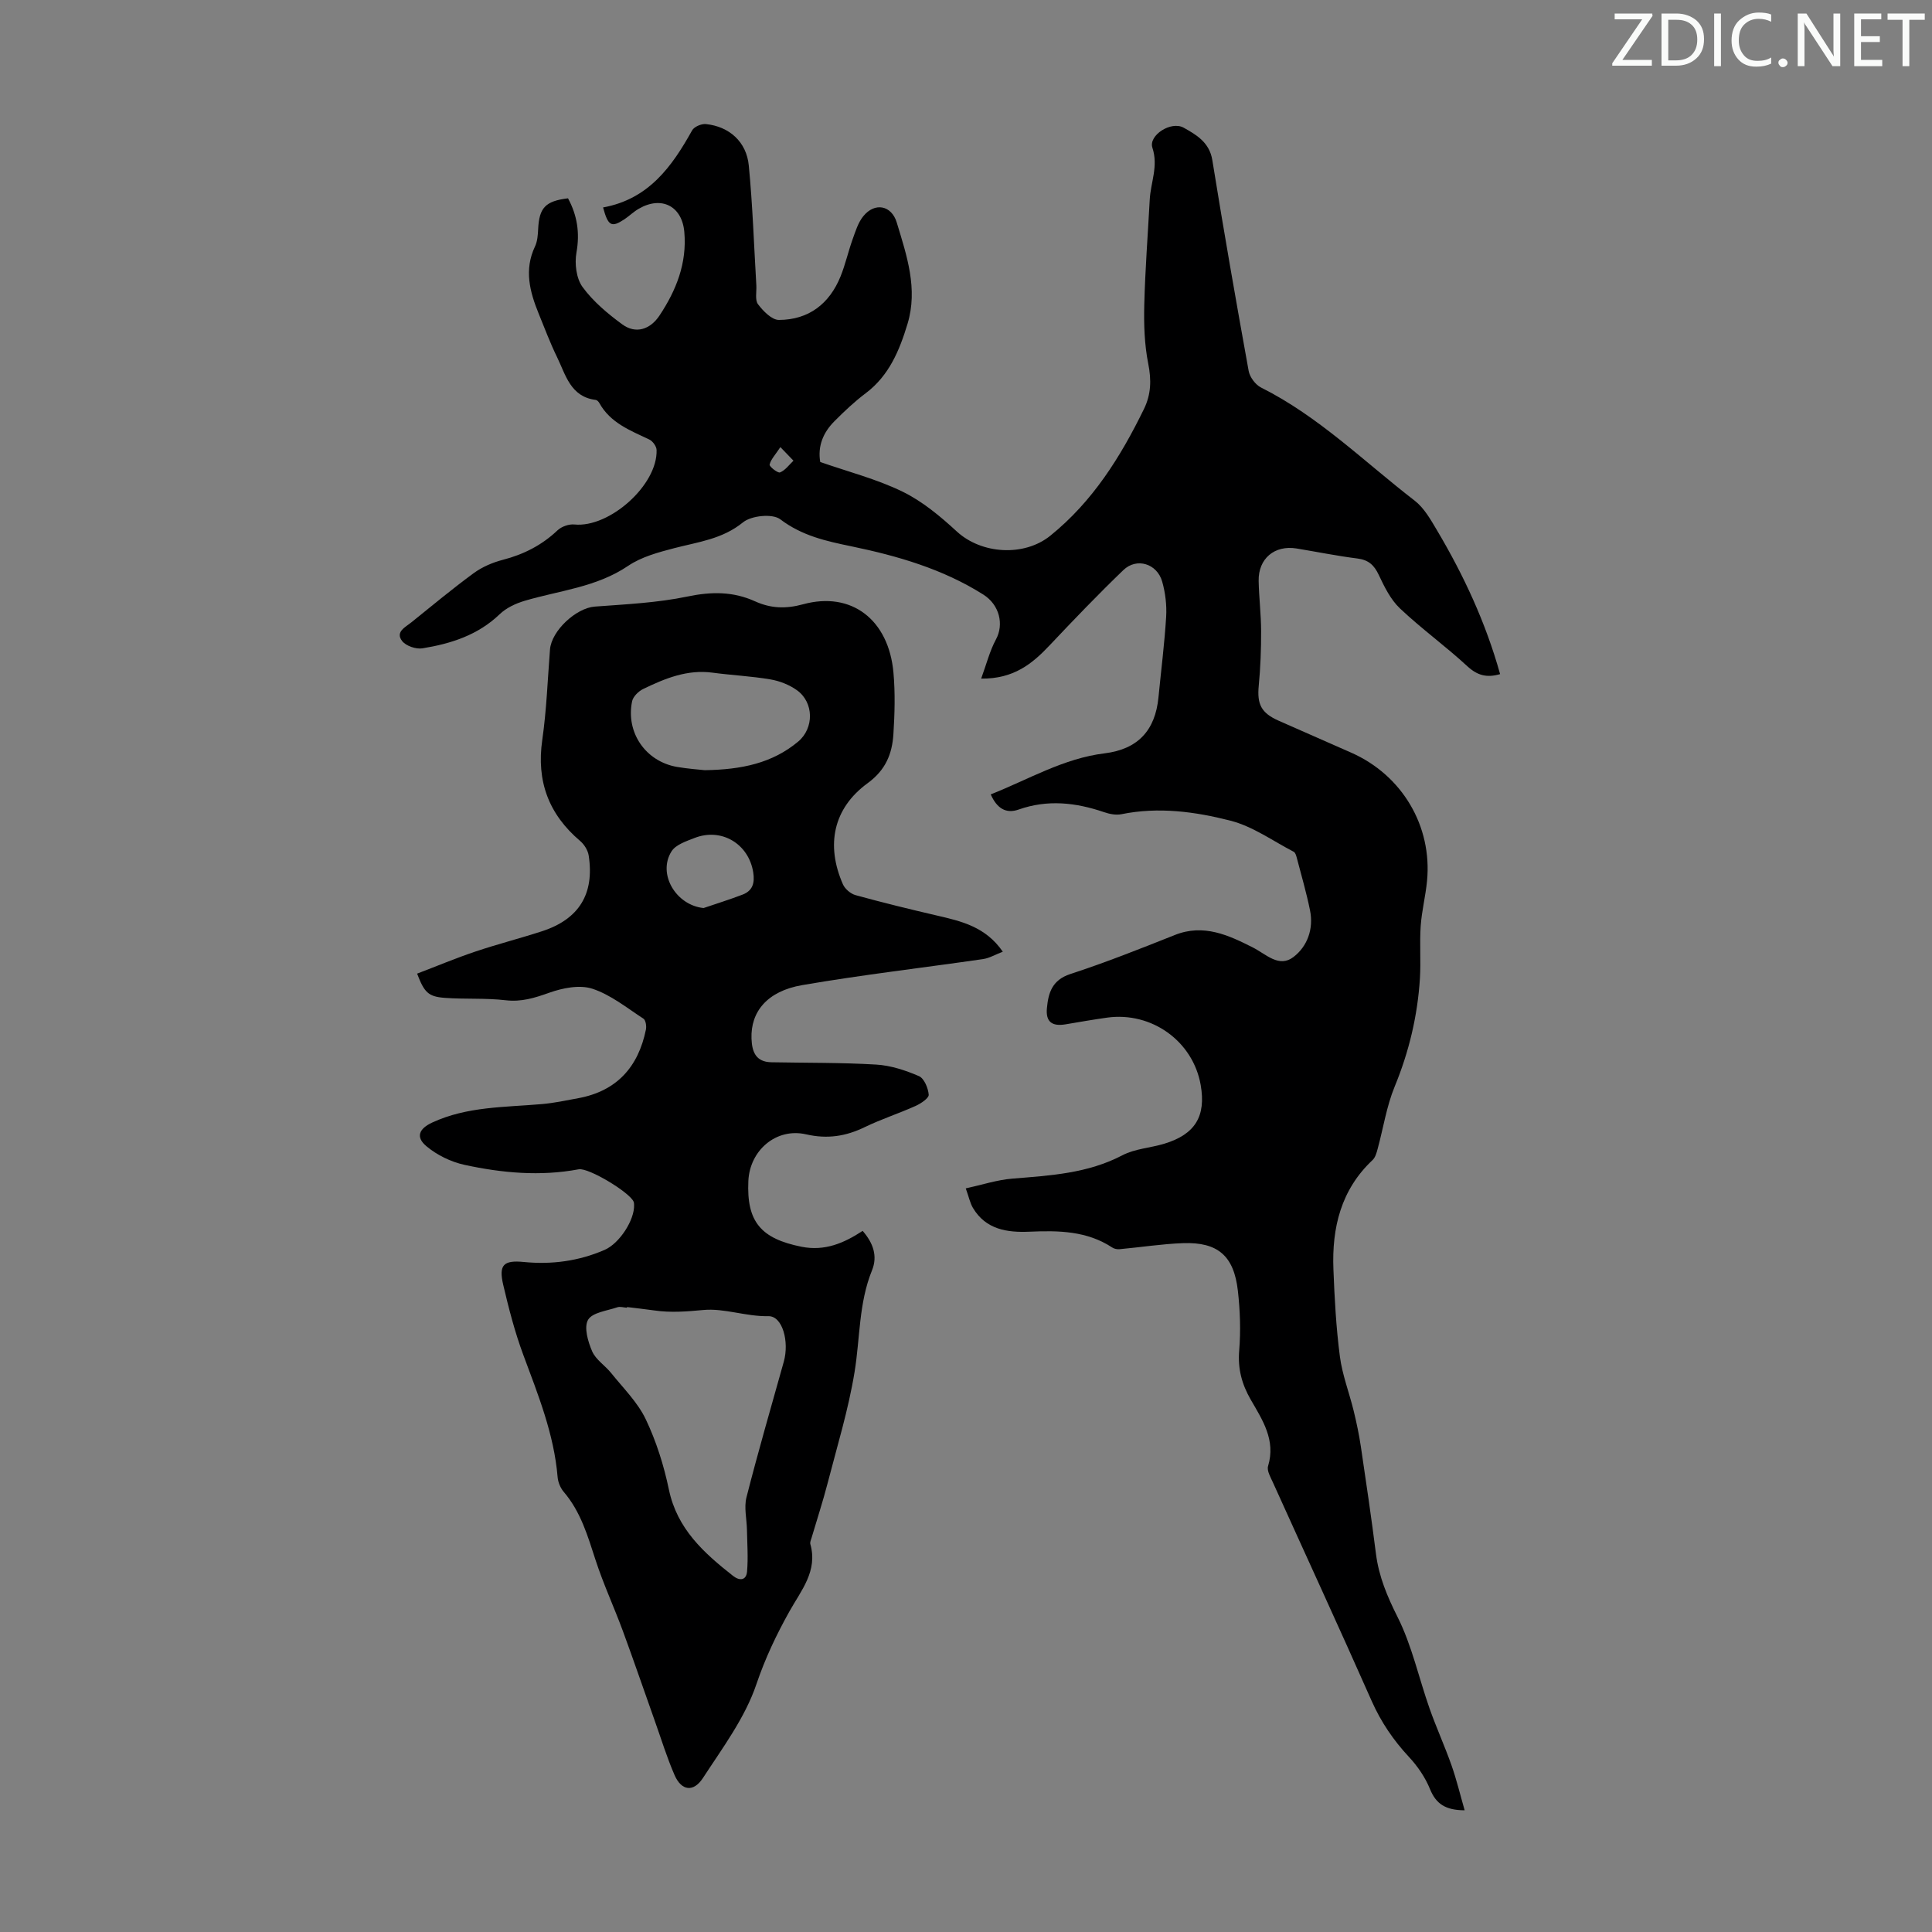
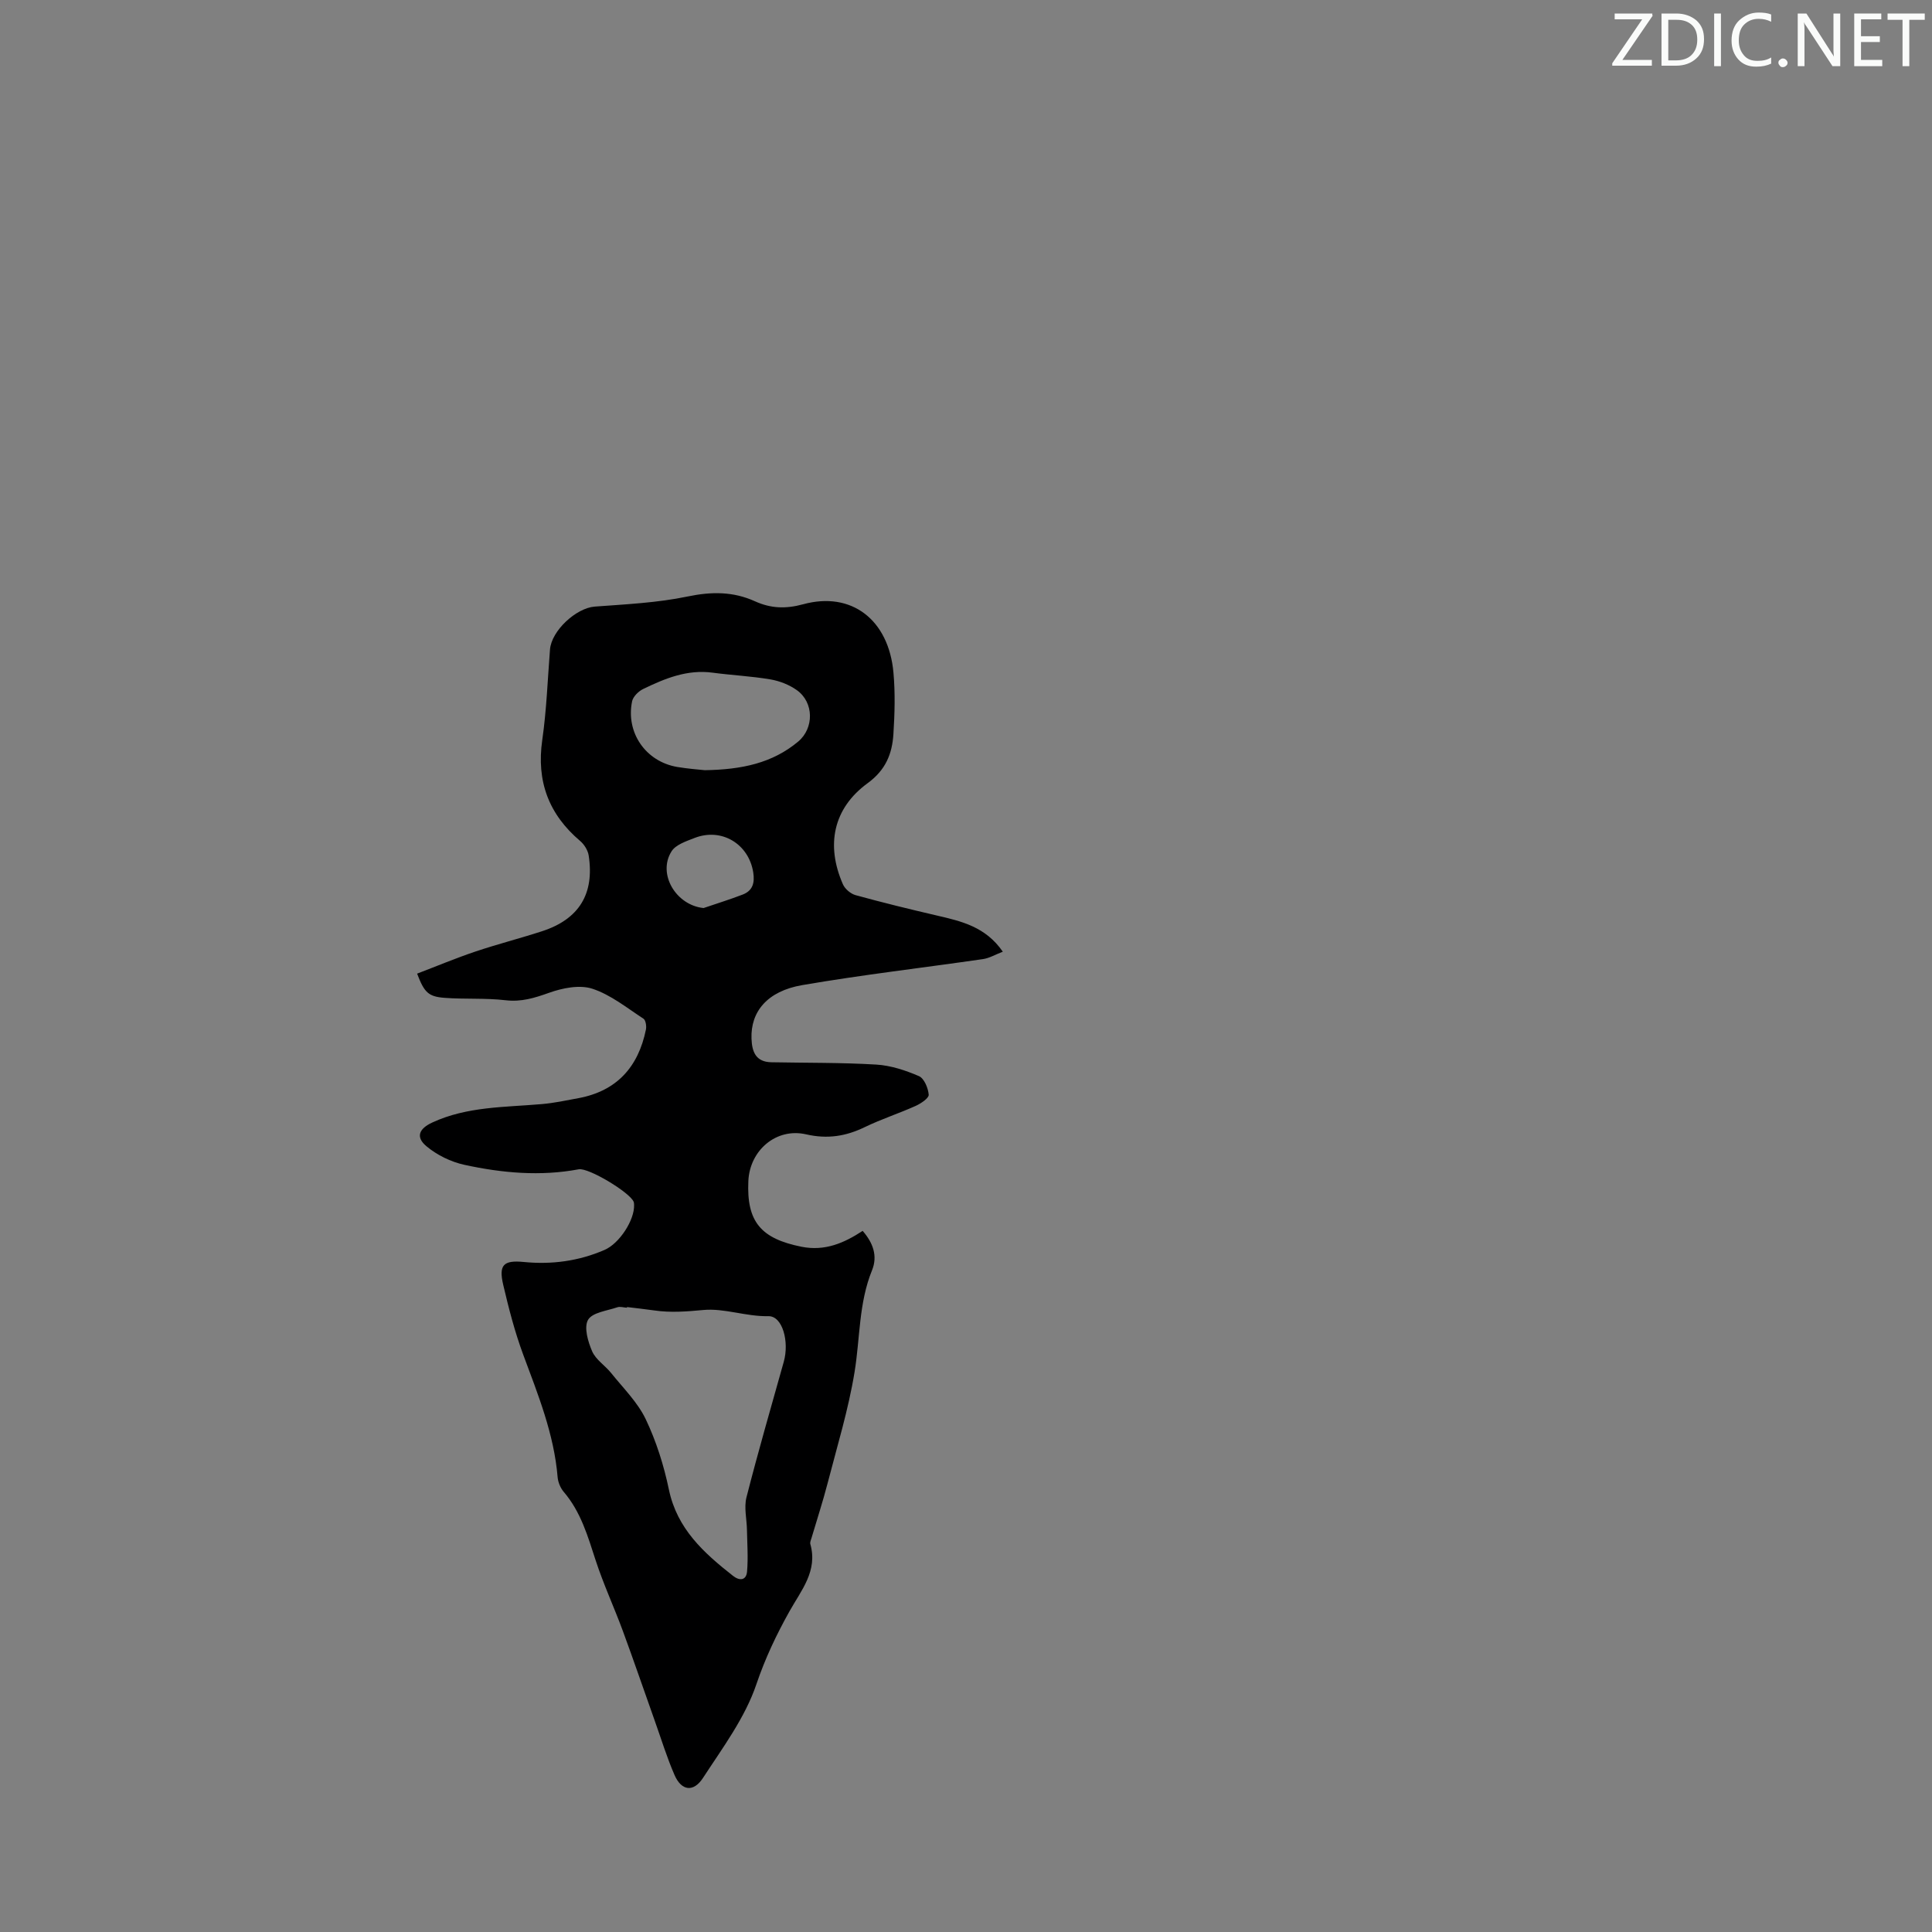
<svg xmlns="http://www.w3.org/2000/svg" enable-background="new 0 0 400 400" viewBox="0 0 400 400">
  <rect x="0" y="0" width="400" height="400" fill="#808080" stroke="none" />
  <g fill="#fafbfa">
    <path d="m342.2 3.2-6.3 9.2h6.1v1.2h-8.2v-.5l6.2-9.1h-5.7v-1.2h7.8v.4z" />
    <path d="m344 13.7v-10.9h3.1c1.6 0 3 .5 4.1 1.4 1.1 1 1.6 2.2 1.6 3.9s-.5 3-1.6 4-2.5 1.5-4.2 1.5h-3zm1.4-9.6v8.4h1.6c1.4 0 2.5-.4 3.2-1.1.8-.8 1.2-1.8 1.2-3.2s-.4-2.4-1.2-3.1-1.8-1-3.1-1z" />
    <path d="m356.3 2.8v10.9h-1.4v-10.9z" />
    <path d="m366.6 13.2c-.8.4-1.8.6-3 .6-1.6 0-2.8-.5-3.7-1.5s-1.4-2.3-1.4-3.9c0-1.7.5-3.2 1.6-4.2s2.4-1.6 4-1.6c1 0 1.9.1 2.6.4v1.5c-.8-.4-1.6-.6-2.6-.6-1.2 0-2.2.4-3 1.2s-1.1 1.9-1.1 3.3c0 1.3.4 2.3 1.1 3.1s1.6 1.1 2.8 1.1c1.1 0 2-.2 2.8-.7v1.3z" />
    <path d="m368.2 13c0-.3.1-.5.3-.6.2-.2.4-.3.6-.3.3 0 .5.1.7.3s.3.4.3.6-.1.5-.3.6c-.2.2-.4.3-.7.3s-.5-.1-.6-.3c-.2-.2-.3-.4-.3-.6z" />
    <path d="m381.1 13.7h-1.7l-5.5-8.4c-.2-.2-.3-.5-.4-.7 0 .2.1.8.1 1.5v7.6h-1.4v-10.9h1.8l5.3 8.3c.3.4.4.6.4.8 0-.3-.1-.8-.1-1.6v-7.5h1.4v10.9z" />
    <path d="m389.7 13.7h-5.8v-10.9h5.6v1.2h-4.2v3.5h3.9v1.2h-3.9v3.7h4.4z" />
    <path d="m398.4 4.1h-3.1v9.6h-1.4v-9.6h-3.1v-1.3h7.7v1.3z" />
  </g>
-   <path d="m124.86 42.95c9.42-1.72 14.25-8.43 18.43-15.95.42-.76 1.93-1.41 2.86-1.31 4.82.49 8.41 3.66 8.88 8.59.8 8.23 1.07 16.52 1.56 24.78.08 1.34-.32 3.04.35 3.93 1.07 1.42 2.86 3.26 4.34 3.25 6.16-.03 10.45-3.34 12.75-9.02 1-2.48 1.58-5.12 2.48-7.64.6-1.66 1.14-3.48 2.22-4.81 2.4-2.97 5.86-2.25 6.93 1.29 2.08 6.86 4.43 13.74 2.23 21-1.66 5.47-3.8 10.7-8.65 14.35-2.32 1.74-4.45 3.76-6.5 5.82-2.31 2.32-3.48 5.14-2.92 8.42 5.77 2.02 11.66 3.52 17.02 6.13 4.13 2.01 7.85 5.12 11.27 8.27 5.1 4.68 13.9 5.26 19.35.86 8.75-7.06 14.53-16.29 19.38-26.22 1.49-3.05 1.56-6.03.89-9.4-.79-3.97-.92-8.13-.82-12.19.18-7.26.74-14.51 1.13-21.77.19-3.56 1.82-6.92.55-10.75-.84-2.53 3.84-5.61 6.48-4.14 2.59 1.45 5.34 3.02 5.93 6.72 2.35 14.57 4.89 29.11 7.52 43.63.23 1.28 1.4 2.86 2.56 3.44 11.96 5.99 21.39 15.39 31.82 23.43 1.95 1.51 3.31 3.93 4.61 6.12 5.55 9.35 10.1 19.14 13.07 29.79-2.76.8-4.7.28-6.78-1.63-4.5-4.16-9.51-7.77-13.96-11.98-1.93-1.83-3.22-4.46-4.38-6.93-.96-2.04-2.13-3.11-4.43-3.4-4.21-.53-8.38-1.38-12.57-2.07-4.58-.75-7.96 2.09-7.87 6.72.07 3.46.5 6.92.51 10.39.01 3.76-.13 7.54-.49 11.29-.37 3.84.49 5.64 4.11 7.25 5.01 2.21 10.02 4.42 15.03 6.62 10.53 4.64 16.81 15.2 15.7 26.58-.3 3.11-1.09 6.18-1.31 9.29-.25 3.61.06 7.26-.16 10.87-.49 7.74-2.25 15.17-5.23 22.4-1.68 4.08-2.35 8.58-3.52 12.88-.22.82-.48 1.78-1.05 2.32-6.57 6.17-8.44 14.04-8.11 22.61.23 6.03.56 12.09 1.34 18.07.5 3.82 1.94 7.5 2.86 11.27.59 2.43 1.11 4.9 1.48 7.37 1.1 7.4 2.19 14.81 3.13 22.23.6 4.7 2.33 8.8 4.47 13.06 2.97 5.91 4.39 12.59 6.61 18.9 1.4 3.98 3.16 7.83 4.56 11.81 1.05 2.97 1.78 6.05 2.72 9.31-3.99-.01-5.94-1.35-7.17-4.38-.98-2.41-2.55-4.72-4.34-6.64-3.24-3.48-5.8-7.24-7.74-11.61-6.69-15.12-13.62-30.14-20.43-45.21-.49-1.09-1.31-2.47-1.02-3.42 1.63-5.39-1.16-9.55-3.59-13.76-1.84-3.2-2.7-6.38-2.39-10.15.34-4.1.19-8.29-.27-12.38-.82-7.25-4.15-10.12-11.35-9.87-4.39.16-8.75.85-13.13 1.25-.51.05-1.13-.07-1.54-.35-5.27-3.46-11.13-3.53-17.12-3.27-4.6.2-9.04-.43-11.71-4.92-.6-1.01-.84-2.25-1.49-4.05 3.44-.75 6.52-1.77 9.66-2.02 7.82-.64 15.58-1.06 22.78-4.84 2.6-1.36 5.8-1.51 8.68-2.39 6.38-1.94 8.65-5.69 7.52-12.15-1.58-9.05-10.13-15.23-19.38-13.95-2.88.4-5.74.91-8.61 1.39-2.8.46-4.11-.53-3.85-3.32.29-3.16 1.05-5.85 4.83-7.09 7.32-2.39 14.5-5.24 21.66-8.09 5.96-2.38 11.14.05 16.14 2.58 2.79 1.41 5.41 4.28 8.43 1.97 2.87-2.2 4.19-5.82 3.42-9.63-.75-3.71-1.82-7.36-2.78-11.03-.11-.41-.29-.96-.6-1.12-4.32-2.24-8.46-5.25-13.07-6.43-7.32-1.88-14.93-2.91-22.59-1.35-1.13.23-2.47-.03-3.6-.42-5.86-2-11.69-2.66-17.7-.54-2.61.92-4.49-.24-5.77-3.14 7.88-3.12 15.08-7.46 23.58-8.5 6.88-.85 10.48-4.73 11.15-11.6.54-5.56 1.25-11.11 1.59-16.68.14-2.4-.16-4.95-.82-7.27-1.06-3.74-5.29-5.04-8.04-2.39-5.22 5.02-10.24 10.25-15.21 15.52-3.61 3.83-7.44 7.02-14.23 6.95 1.11-3.04 1.78-5.74 3.06-8.11 1.69-3.11.75-7.17-2.63-9.3-8.36-5.28-17.71-7.99-27.25-9.97-5.28-1.09-10.26-2.18-14.78-5.61-1.6-1.21-5.98-.77-7.7.63-4.3 3.5-9.3 4.06-14.24 5.35-3.3.86-6.8 1.8-9.56 3.67-6.56 4.44-14.22 5.09-21.45 7.24-1.84.55-3.78 1.46-5.14 2.77-4.51 4.33-10.09 6.1-15.98 7.06-1.33.22-3.42-.49-4.21-1.51-1.47-1.89.67-2.87 1.91-3.87 4.27-3.44 8.49-6.95 12.91-10.19 1.75-1.28 3.9-2.2 6.01-2.75 4.33-1.12 8.09-3.03 11.35-6.12.83-.78 2.36-1.32 3.49-1.2 7.25.72 17.25-8.18 17.01-15.44-.03-.76-.81-1.82-1.52-2.16-3.94-1.87-8.06-3.43-10.34-7.56-.15-.27-.47-.6-.74-.63-5.25-.65-6.22-5.21-8.03-8.91-1.42-2.9-2.55-5.95-3.78-8.95-1.85-4.54-3.05-9.09-.77-13.9.51-1.07.6-2.39.66-3.61.21-4.41 1.49-5.81 6.18-6.37 1.9 3.52 2.48 7.12 1.75 11.23-.41 2.28-.04 5.35 1.26 7.13 2.19 3 5.2 5.52 8.23 7.74 2.79 2.04 5.77 1.07 7.7-1.83 3.48-5.24 5.71-10.85 5.14-17.31-.47-5.34-4.7-7.54-9.43-4.8-1.06.61-1.95 1.49-2.97 2.18-2.67 1.75-3.37 1.44-4.42-2.45zm36.71 49.62c-1.06 1.61-1.98 2.54-2.23 3.62-.09.39 1.69 1.81 2.16 1.62 1.08-.44 1.87-1.57 2.78-2.43-.73-.76-1.47-1.52-2.71-2.81z" fill="#000001" />
  <path d="m178.6 254.84c2.19 2.51 3.14 5.22 1.94 8.17-2.76 6.78-2.46 14.02-3.61 21.04-1.27 7.8-3.62 15.43-5.6 23.1-.98 3.78-2.2 7.49-3.3 11.23-.13.43-.36.92-.26 1.3 1.58 5.59-1.9 9.59-4.32 13.93-2.7 4.83-5.02 9.7-6.84 15.07-2.34 6.94-6.99 13.17-11.07 19.43-1.98 3.04-4.47 2.65-5.88-.6-1.6-3.67-2.77-7.52-4.12-11.3-2.2-6.18-4.32-12.39-6.59-18.55-1.81-4.91-4.02-9.68-5.64-14.65-1.63-5.01-3.07-10.02-6.6-14.14-.68-.8-1.17-1.99-1.26-3.04-.74-8.93-4.06-17.1-7.13-25.38-1.74-4.69-3-9.59-4.14-14.47-.96-4.11.08-5.11 4.26-4.7 5.79.57 11.38-.18 16.73-2.5 3.1-1.34 6.23-6.22 6.11-9.31-.01-.22-.01-.45-.09-.65-.72-1.89-9.33-7.11-11.37-6.73-7.96 1.49-15.86.77-23.65-.92-2.81-.61-5.71-2.03-7.9-3.87-2.26-1.9-1.52-3.63 1.24-4.9 7.22-3.34 15.01-3.14 22.67-3.81 2.55-.22 5.07-.76 7.59-1.23 7.94-1.48 12.38-6.47 13.96-14.19.15-.72-.04-1.96-.52-2.27-3.44-2.24-6.78-4.96-10.59-6.2-2.65-.86-6.17-.14-8.95.85-3 1.07-5.72 1.92-8.99 1.54-4.18-.49-8.45-.18-12.67-.5-3.36-.26-4.18-1.15-5.65-5.01 4.01-1.53 7.99-3.2 12.06-4.57 4.55-1.53 9.22-2.72 13.78-4.2 7.67-2.49 10.91-7.72 9.68-15.7-.17-1.07-.92-2.28-1.76-2.99-6.53-5.54-9.08-12.38-7.85-20.92.89-6.19 1.11-12.48 1.6-18.72.31-3.92 5.43-8.6 9.25-8.89 6.43-.48 12.95-.78 19.23-2.09 4.94-1.03 9.44-1.06 13.98 1 3.23 1.46 6.31 1.6 9.94.61 10.03-2.75 17.73 3.2 18.71 14.15.38 4.22.26 8.51-.01 12.74-.26 4.08-1.6 7.43-5.35 10.16-7.12 5.2-8.67 12.81-5.1 20.93.42.96 1.6 1.96 2.62 2.24 5.59 1.54 11.23 2.92 16.87 4.23 5.04 1.17 10.05 2.31 13.61 7.48-1.55.59-2.78 1.34-4.1 1.53-12.48 1.81-25.02 3.25-37.44 5.39-7.26 1.25-10.69 5.53-10.49 11.07.1 2.76.9 4.83 4.1 4.9 7.25.14 14.5.05 21.73.48 3 .18 6.06 1.19 8.84 2.39 1.08.47 1.91 2.48 2.02 3.85.05.71-1.61 1.82-2.69 2.31-3.46 1.56-7.1 2.73-10.51 4.38-3.95 1.92-7.76 2.53-12.2 1.51-6.19-1.41-11.65 3.33-11.94 9.65-.39 8.45 2.58 11.94 11.02 13.63 4.83.95 8.78-.76 12.64-3.29zm-48.78 15.77c-.01.05-.01.09-.02.14-.67-.04-1.41-.29-1.99-.09-2.14.73-5.18 1.07-6.06 2.6-.89 1.54-.02 4.51.85 6.52.76 1.74 2.69 2.94 3.94 4.5 2.49 3.11 5.47 6.03 7.15 9.55 2.19 4.59 3.76 9.59 4.8 14.58 1.7 8.14 7.24 13.11 13.28 17.86 1.4 1.1 2.74.92 2.9-.9.25-2.85.03-5.74-.02-8.62-.04-2.26-.64-4.64-.1-6.75 2.4-9.41 5.11-18.74 7.73-28.09 1.15-4.12-.25-9.47-3.2-9.41-4.66.09-9.12-1.69-13.46-1.28-3.46.32-6.76.59-10.17.09-1.86-.26-3.74-.47-5.63-.7zm16.11-111.15c7.66-.12 13.99-1.47 19.32-5.92 3.31-2.77 3.29-8.11-.27-10.65-1.57-1.12-3.58-1.91-5.49-2.23-3.95-.67-7.98-.86-11.95-1.39-5.25-.71-9.86 1.19-14.38 3.38-.97.47-2.08 1.56-2.29 2.54-1.34 6.5 2.82 12.49 9.34 13.6 2.19.37 4.42.53 5.72.67zm-.26 28.54c2.69-.92 5.41-1.76 8.07-2.78 2.1-.8 2.55-2.43 2.21-4.6-.93-5.9-6.56-9.32-12.17-7.12-1.71.67-3.87 1.38-4.74 2.75-2.97 4.7.93 11.18 6.63 11.75z" fill="#000001" />
</svg>